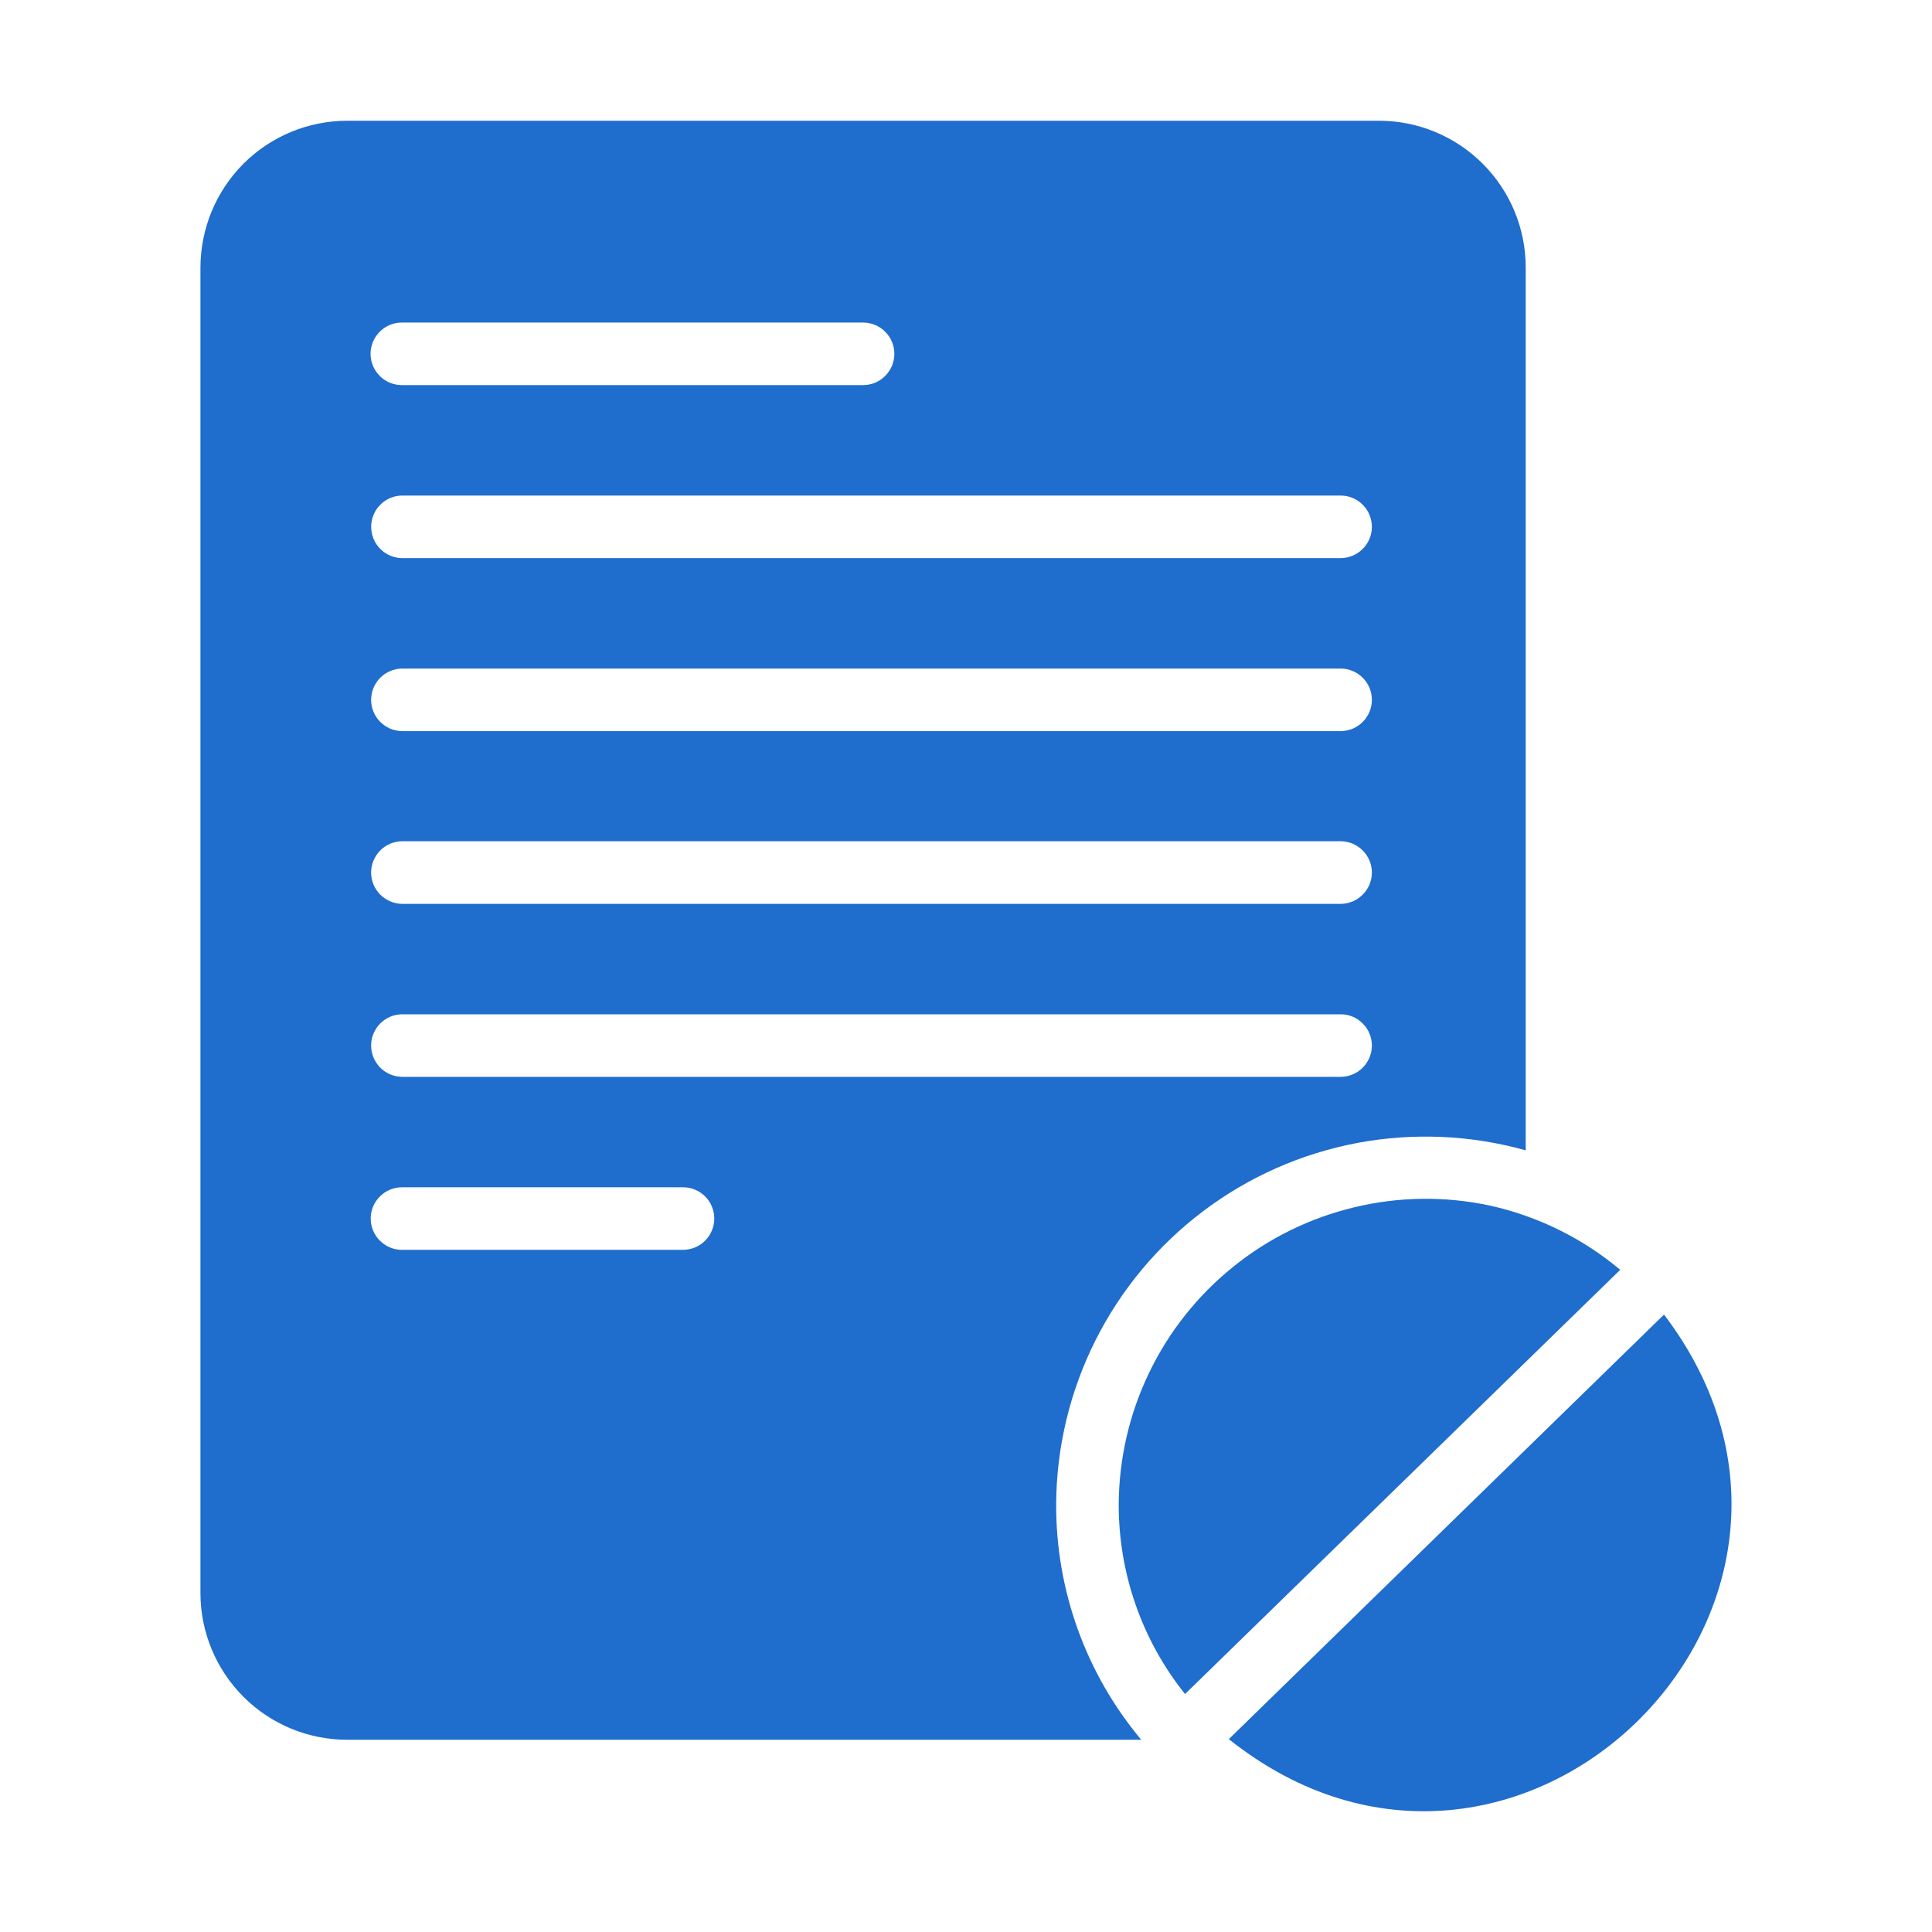
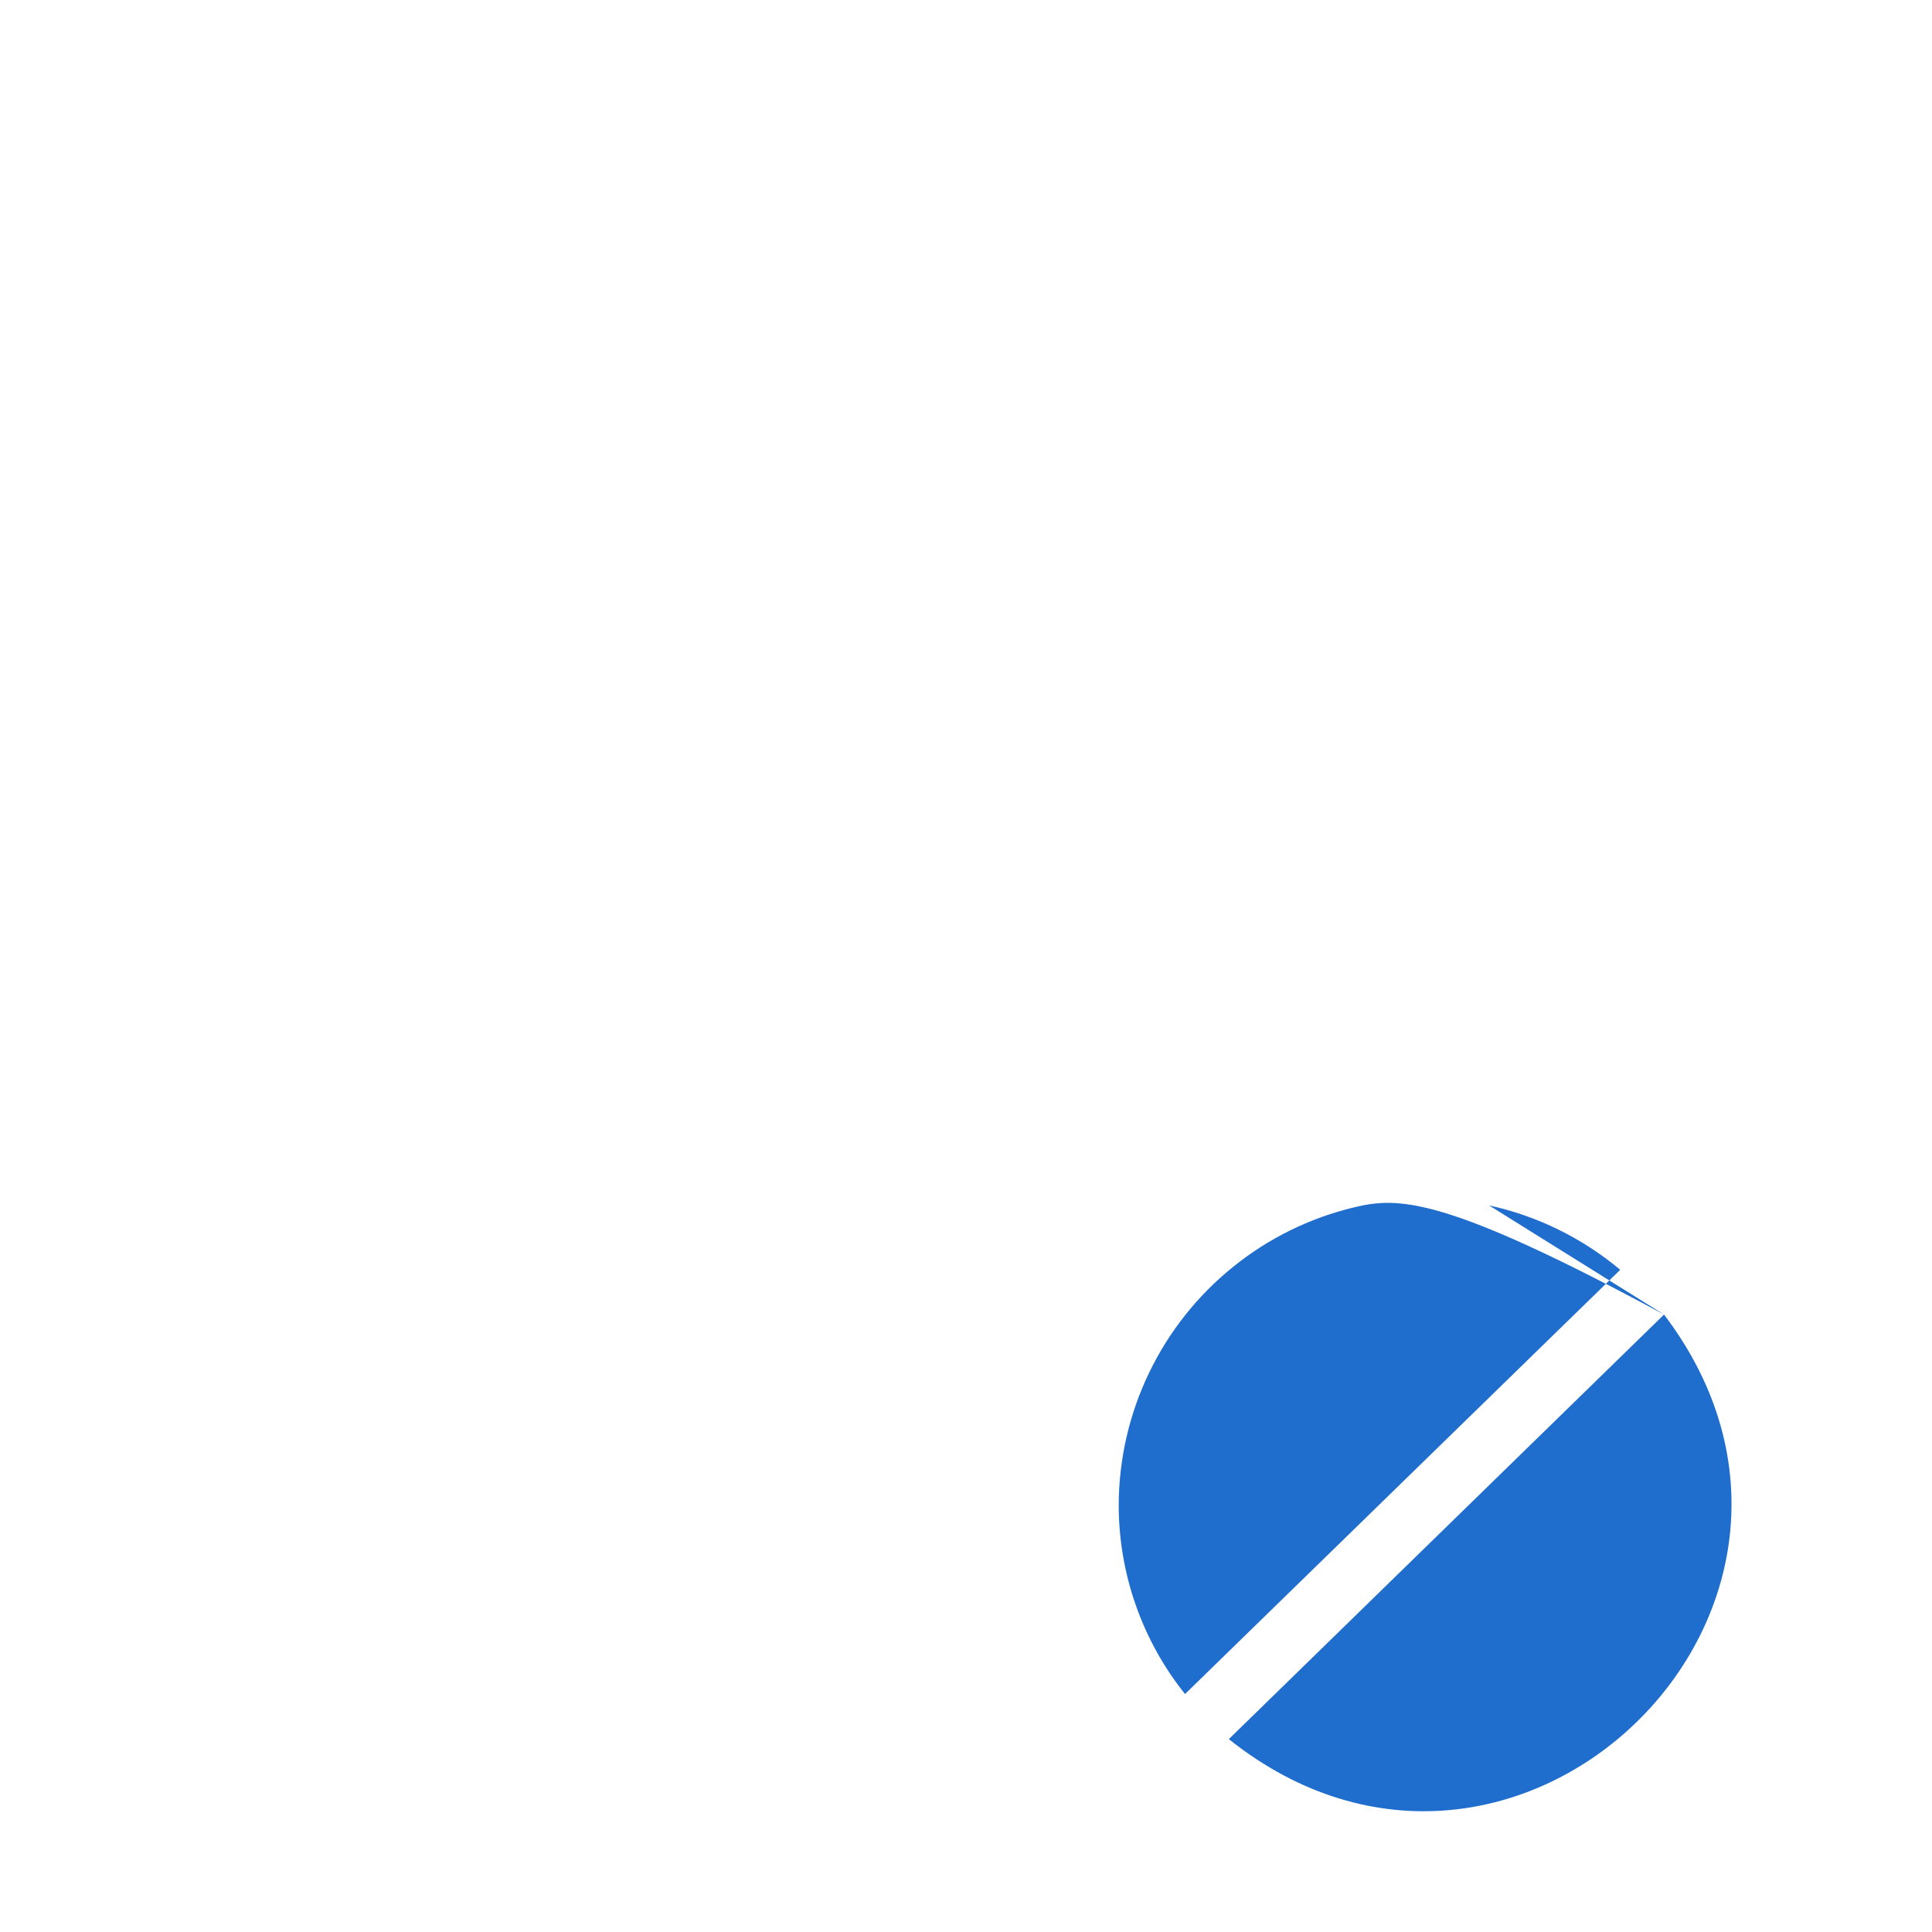
<svg xmlns="http://www.w3.org/2000/svg" width="24" height="24" viewBox="0 0 24 24" fill="none">
-   <path d="M20.671 16.33L15.265 21.604C18.822 24.441 23.422 19.952 20.671 16.33ZM18.498 14.974C17.944 14.857 17.371 14.865 16.821 14.998C16.27 15.13 15.756 15.383 15.316 15.739C14.875 16.095 14.519 16.544 14.274 17.054C14.028 17.565 13.9 18.123 13.897 18.689C13.896 19.545 14.186 20.376 14.721 21.044L20.127 15.774C19.657 15.38 19.098 15.105 18.498 14.974Z" fill="#1F6DCD" />
-   <path d="M13.12 18.689C13.123 17.982 13.29 17.285 13.607 16.653C13.924 16.021 14.382 15.471 14.947 15.045C15.511 14.619 16.167 14.329 16.862 14.198C17.556 14.068 18.272 14.099 18.953 14.29L18.953 3.323C18.953 2.839 18.761 2.376 18.419 2.034C18.077 1.692 17.614 1.5 17.13 1.5H4.313C3.83 1.5 3.366 1.692 3.024 2.034C2.683 2.376 2.491 2.839 2.49 3.323V19.793C2.491 20.276 2.684 20.739 3.026 21.08C3.367 21.421 3.83 21.612 4.313 21.612H14.177C13.491 20.793 13.117 19.758 13.12 18.689ZM11.11 4.395C11.11 4.498 11.069 4.597 10.996 4.67C10.924 4.743 10.825 4.784 10.722 4.784H4.993C4.942 4.784 4.892 4.774 4.844 4.755C4.797 4.735 4.754 4.707 4.718 4.671C4.682 4.634 4.653 4.592 4.633 4.544C4.614 4.497 4.603 4.446 4.603 4.395C4.603 4.344 4.614 4.294 4.633 4.246C4.653 4.199 4.682 4.156 4.718 4.12C4.754 4.084 4.797 4.055 4.844 4.036C4.892 4.016 4.942 4.007 4.993 4.007H10.722C10.825 4.007 10.924 4.048 10.996 4.121C11.069 4.194 11.11 4.292 11.11 4.395ZM4.605 15.137C4.605 15.034 4.646 14.936 4.719 14.863C4.792 14.79 4.89 14.749 4.993 14.749H8.483C8.534 14.748 8.585 14.758 8.632 14.778C8.68 14.797 8.723 14.826 8.759 14.862C8.795 14.898 8.824 14.941 8.843 14.988C8.863 15.036 8.873 15.086 8.873 15.137C8.873 15.188 8.863 15.239 8.843 15.286C8.824 15.334 8.795 15.376 8.759 15.412C8.723 15.449 8.68 15.477 8.632 15.497C8.585 15.516 8.534 15.526 8.483 15.526H4.993C4.89 15.526 4.792 15.485 4.719 15.412C4.646 15.339 4.605 15.24 4.605 15.137ZM16.66 13.377H4.993C4.891 13.375 4.794 13.334 4.722 13.261C4.651 13.188 4.61 13.09 4.61 12.988C4.61 12.886 4.651 12.788 4.722 12.715C4.794 12.643 4.891 12.601 4.993 12.6H16.66C16.762 12.601 16.859 12.643 16.93 12.716C17.002 12.788 17.042 12.886 17.042 12.988C17.042 13.09 17.002 13.188 16.93 13.261C16.859 13.333 16.762 13.375 16.66 13.377ZM16.66 11.228H4.993C4.891 11.226 4.794 11.184 4.722 11.112C4.651 11.039 4.61 10.941 4.61 10.839C4.61 10.737 4.651 10.639 4.722 10.566C4.794 10.493 4.891 10.452 4.993 10.45H16.66C16.762 10.452 16.859 10.494 16.93 10.567C17.002 10.639 17.042 10.737 17.042 10.839C17.042 10.941 17.002 11.039 16.93 11.111C16.859 11.184 16.762 11.226 16.66 11.228ZM16.66 9.082H4.993C4.891 9.081 4.794 9.039 4.722 8.966C4.651 8.894 4.61 8.796 4.61 8.694C4.61 8.592 4.651 8.494 4.722 8.421C4.794 8.348 4.891 8.307 4.993 8.305H16.66C16.762 8.307 16.859 8.349 16.93 8.421C17.002 8.494 17.042 8.592 17.042 8.694C17.042 8.796 17.002 8.893 16.93 8.966C16.859 9.039 16.762 9.08 16.66 9.082ZM16.66 6.933H4.993C4.891 6.932 4.794 6.89 4.722 6.817C4.651 6.745 4.611 6.647 4.611 6.544C4.611 6.442 4.651 6.344 4.722 6.272C4.794 6.199 4.891 6.157 4.993 6.156H16.66C16.762 6.158 16.859 6.199 16.93 6.272C17.002 6.345 17.042 6.443 17.042 6.545C17.042 6.646 17.002 6.744 16.93 6.817C16.859 6.889 16.762 6.931 16.66 6.933Z" fill="#1F6DCD" />
+   <path d="M20.671 16.33L15.265 21.604C18.822 24.441 23.422 19.952 20.671 16.33ZC17.944 14.857 17.371 14.865 16.821 14.998C16.27 15.13 15.756 15.383 15.316 15.739C14.875 16.095 14.519 16.544 14.274 17.054C14.028 17.565 13.9 18.123 13.897 18.689C13.896 19.545 14.186 20.376 14.721 21.044L20.127 15.774C19.657 15.38 19.098 15.105 18.498 14.974Z" fill="#1F6DCD" />
</svg>